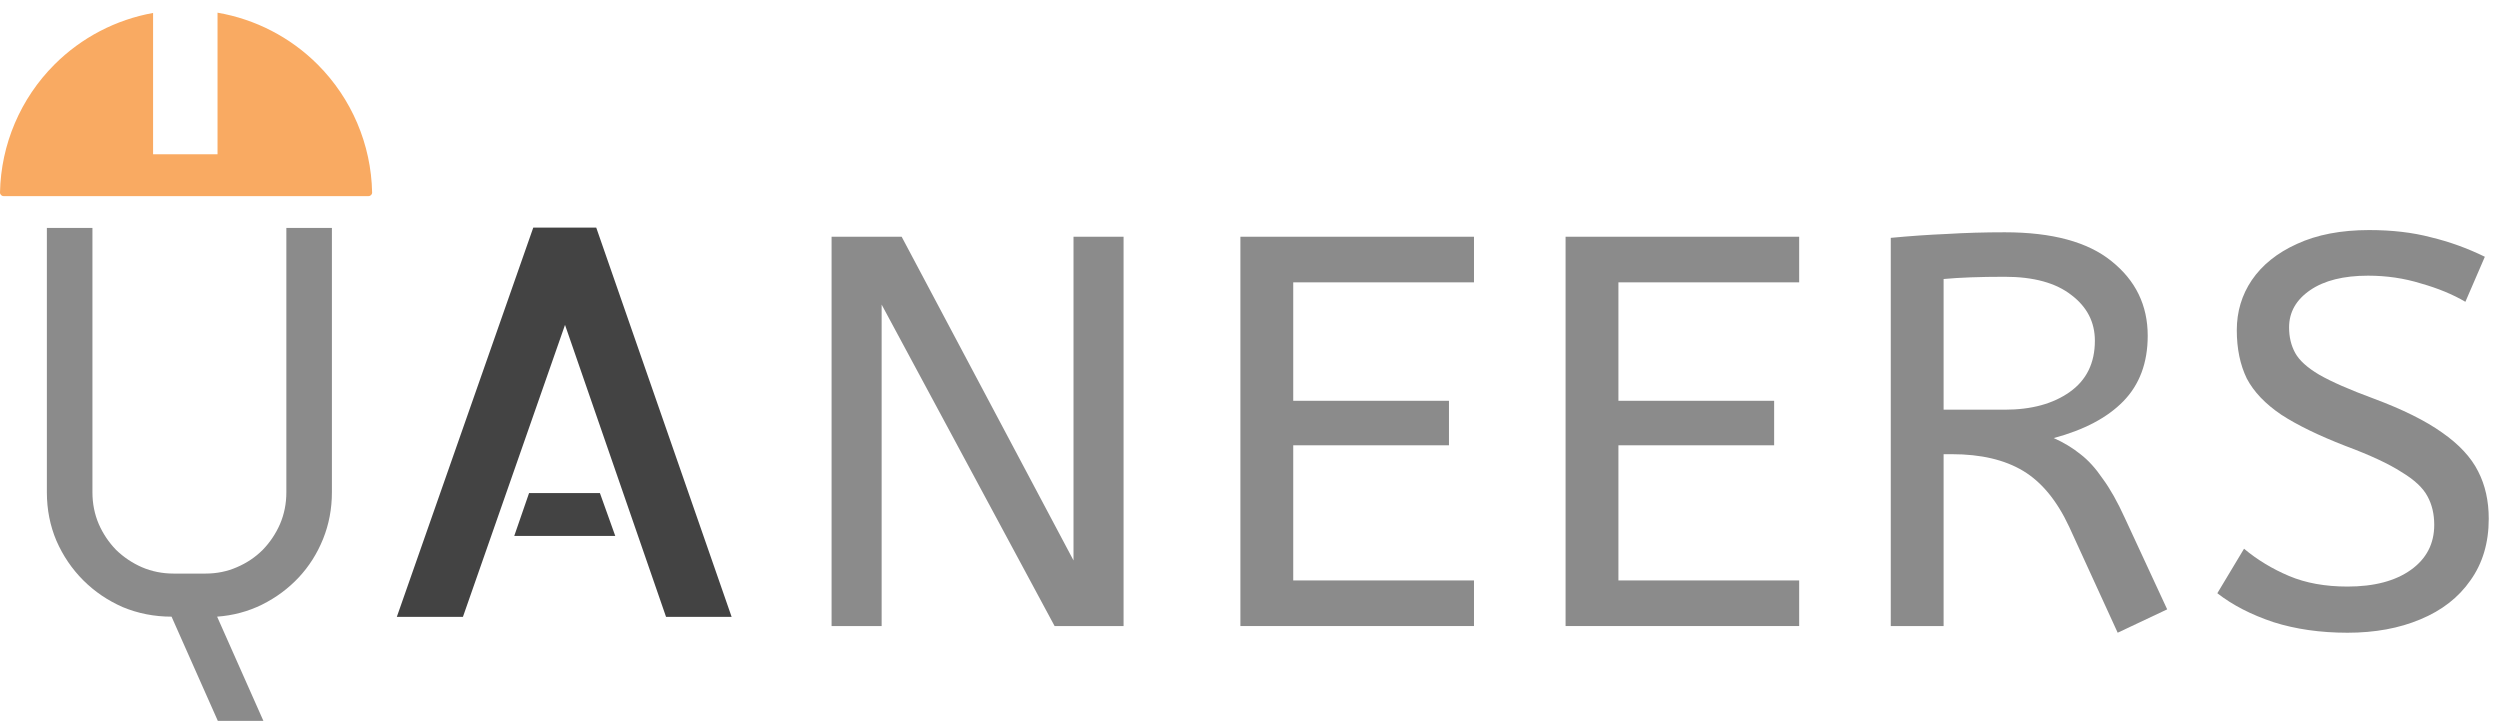
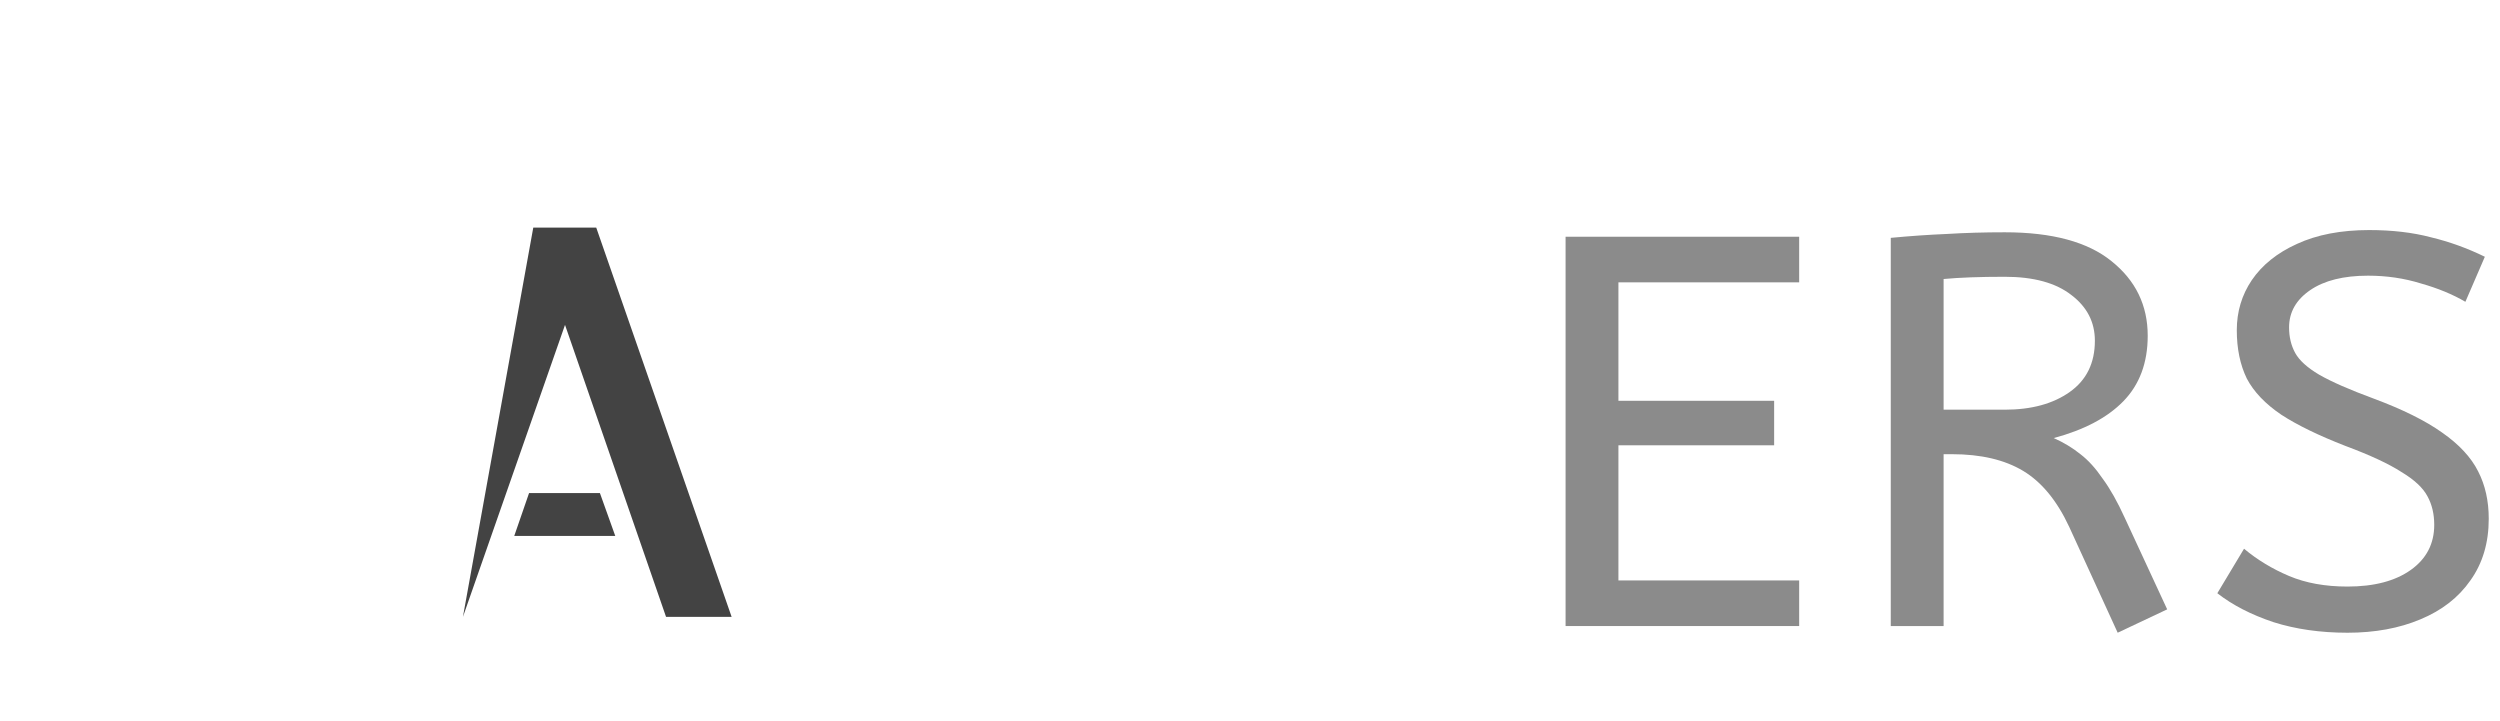
<svg xmlns="http://www.w3.org/2000/svg" width="163" height="47" viewBox="0 0 163 47" fill="none">
  <path d="M153.055 41.254C151.291 41.254 149.683 41.024 148.232 40.565C146.782 40.081 145.561 39.453 144.57 38.679L146.311 35.778C147.181 36.503 148.16 37.096 149.248 37.555C150.336 38.014 151.605 38.244 153.055 38.244C154.796 38.244 156.174 37.881 157.189 37.156C158.204 36.431 158.712 35.452 158.712 34.219C158.712 33.518 158.567 32.901 158.277 32.369C157.987 31.813 157.419 31.282 156.573 30.774C155.751 30.242 154.53 29.674 152.91 29.07C151.17 28.393 149.78 27.716 148.74 27.039C147.701 26.338 146.951 25.552 146.492 24.682C146.057 23.787 145.839 22.736 145.839 21.527C145.839 20.318 146.166 19.23 146.818 18.264C147.495 17.272 148.474 16.487 149.755 15.906C151.061 15.302 152.632 15 154.469 15C155.968 15 157.31 15.157 158.495 15.471C159.703 15.761 160.876 16.184 162.012 16.741L160.743 19.678C159.921 19.194 158.954 18.795 157.842 18.481C156.754 18.143 155.606 17.974 154.397 17.974C152.801 17.974 151.544 18.288 150.626 18.916C149.707 19.545 149.248 20.355 149.248 21.346C149.248 21.974 149.381 22.53 149.647 23.014C149.913 23.497 150.432 23.969 151.206 24.428C152.004 24.887 153.188 25.407 154.76 25.987C156.645 26.688 158.132 27.426 159.22 28.199C160.332 28.973 161.117 29.819 161.577 30.738C162.036 31.632 162.266 32.659 162.266 33.82C162.266 35.391 161.867 36.733 161.069 37.845C160.296 38.957 159.208 39.803 157.806 40.383C156.428 40.963 154.844 41.254 153.055 41.254Z" fill="#8b8b8b" />
  <path d="M138.073 41.253L134.918 34.364C134.12 32.647 133.117 31.427 131.908 30.701C130.7 29.976 129.152 29.613 127.267 29.613H126.723V40.818H123.278V15.508C124.559 15.387 125.78 15.302 126.94 15.254C128.125 15.181 129.382 15.145 130.712 15.145C133.806 15.145 136.127 15.774 137.674 17.031C139.245 18.288 140.031 19.907 140.031 21.89C140.031 23.654 139.499 25.081 138.435 26.169C137.396 27.232 135.885 28.03 133.903 28.562C134.555 28.852 135.136 29.203 135.643 29.613C136.151 30 136.634 30.532 137.094 31.209C137.577 31.862 138.061 32.72 138.544 33.783L141.3 39.73L138.073 41.253ZM126.723 26.712H130.712C132.452 26.712 133.866 26.326 134.954 25.552C136.042 24.779 136.586 23.666 136.586 22.216C136.586 21.007 136.078 20.016 135.063 19.243C134.048 18.445 132.597 18.046 130.712 18.046C129.89 18.046 129.152 18.058 128.5 18.082C127.847 18.106 127.255 18.143 126.723 18.191V26.712Z" fill="#8b8b8b" />
  <path d="M102.076 40.818V15.435H117.306V18.409H105.521V26.132H115.674V29.033H105.521V37.845H117.306V40.818H102.076Z" fill="#8b8b8b" />
-   <path d="M80.874 40.818V15.435H96.104V18.409H84.319V26.132H94.473V29.033H84.319V37.845H96.104V40.818H80.874Z" fill="#8b8b8b" />
-   <path d="M54.219 40.819V15.435H58.788L69.993 36.54V15.435H73.257V40.819H68.76L57.483 19.86V40.819H54.219Z" fill="#8b8b8b" />
-   <path fill-rule="evenodd" clip-rule="evenodd" d="M9.981 0.844C7.562 1.28 5.314 2.444 3.552 4.206C1.332 6.426 0.061 9.417 4.50727e-05 12.549C-0.003 12.68 0.104 12.786 0.235 12.786L24.028 12.786C24.159 12.786 24.265 12.68 24.262 12.549C24.201 9.417 22.93 6.426 20.711 4.206C18.925 2.42 16.64 1.249 14.183 0.827L14.183 10.056L9.981 10.056V0.844Z" fill="#F9AA62" />
-   <path fill-rule="evenodd" clip-rule="evenodd" d="M3.056 14.86V32.1C3.056 33.221 3.263 34.273 3.678 35.255C4.108 36.238 4.691 37.097 5.428 37.834C6.165 38.571 7.025 39.155 8.007 39.585C9.005 39.999 10.064 40.206 11.185 40.206L14.202 47H17.173L14.156 40.206C15.2 40.13 16.175 39.869 17.081 39.423C18.002 38.963 18.8 38.372 19.476 37.65C20.151 36.928 20.681 36.092 21.065 35.14C21.448 34.188 21.64 33.175 21.64 32.1V14.86H18.67V23.48V32.1C18.67 32.837 18.532 33.528 18.255 34.173C17.979 34.802 17.603 35.363 17.127 35.854C16.651 36.33 16.09 36.706 15.446 36.982C14.816 37.259 14.133 37.397 13.396 37.397H11.323C10.586 37.397 9.896 37.259 9.251 36.982C8.621 36.706 8.061 36.33 7.57 35.854C7.094 35.363 6.717 34.802 6.441 34.173C6.165 33.528 6.027 32.837 6.027 32.1V14.86H3.056Z" fill="#8b8b8b" />
-   <path d="M47.702 40.22H43.426L36.839 21.183L30.183 40.22H25.873L34.77 14.838H38.874L47.702 40.22ZM39.115 32.15L40.115 34.943H33.529L34.494 32.15H39.115Z" fill="#434343" />
+   <path d="M47.702 40.22H43.426L36.839 21.183L30.183 40.22L34.77 14.838H38.874L47.702 40.22ZM39.115 32.15L40.115 34.943H33.529L34.494 32.15H39.115Z" fill="#434343" />
</svg>